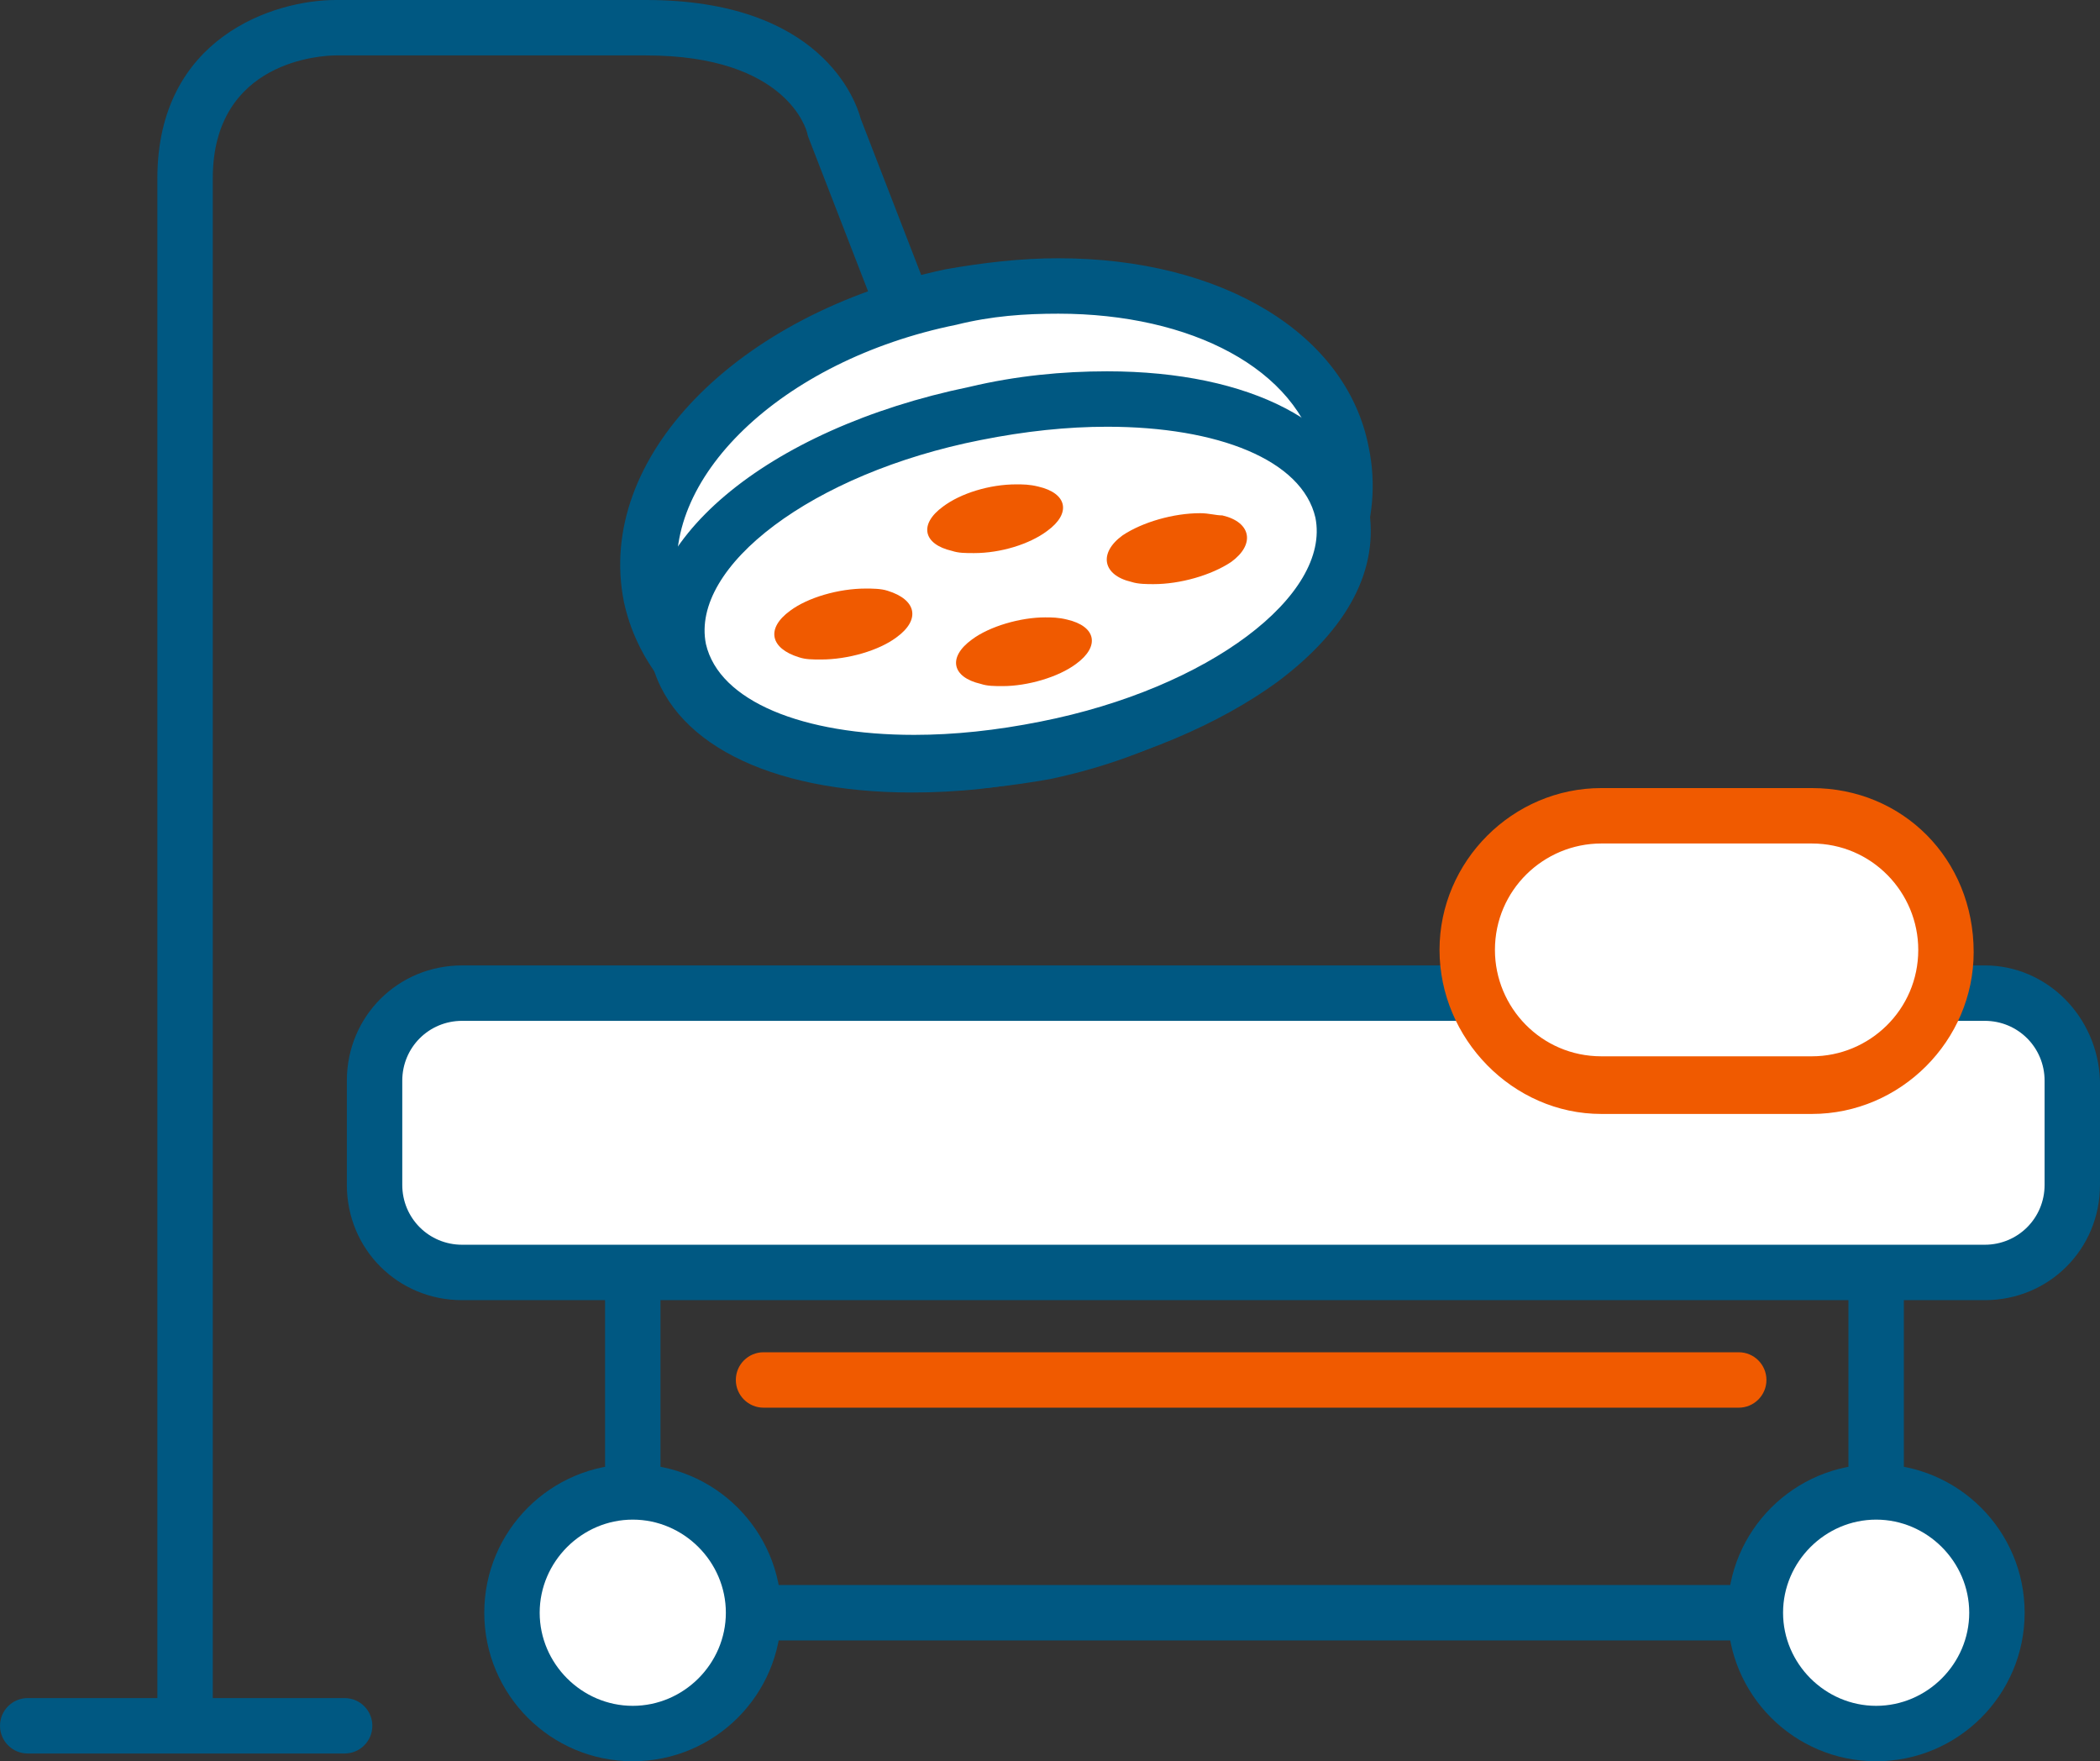
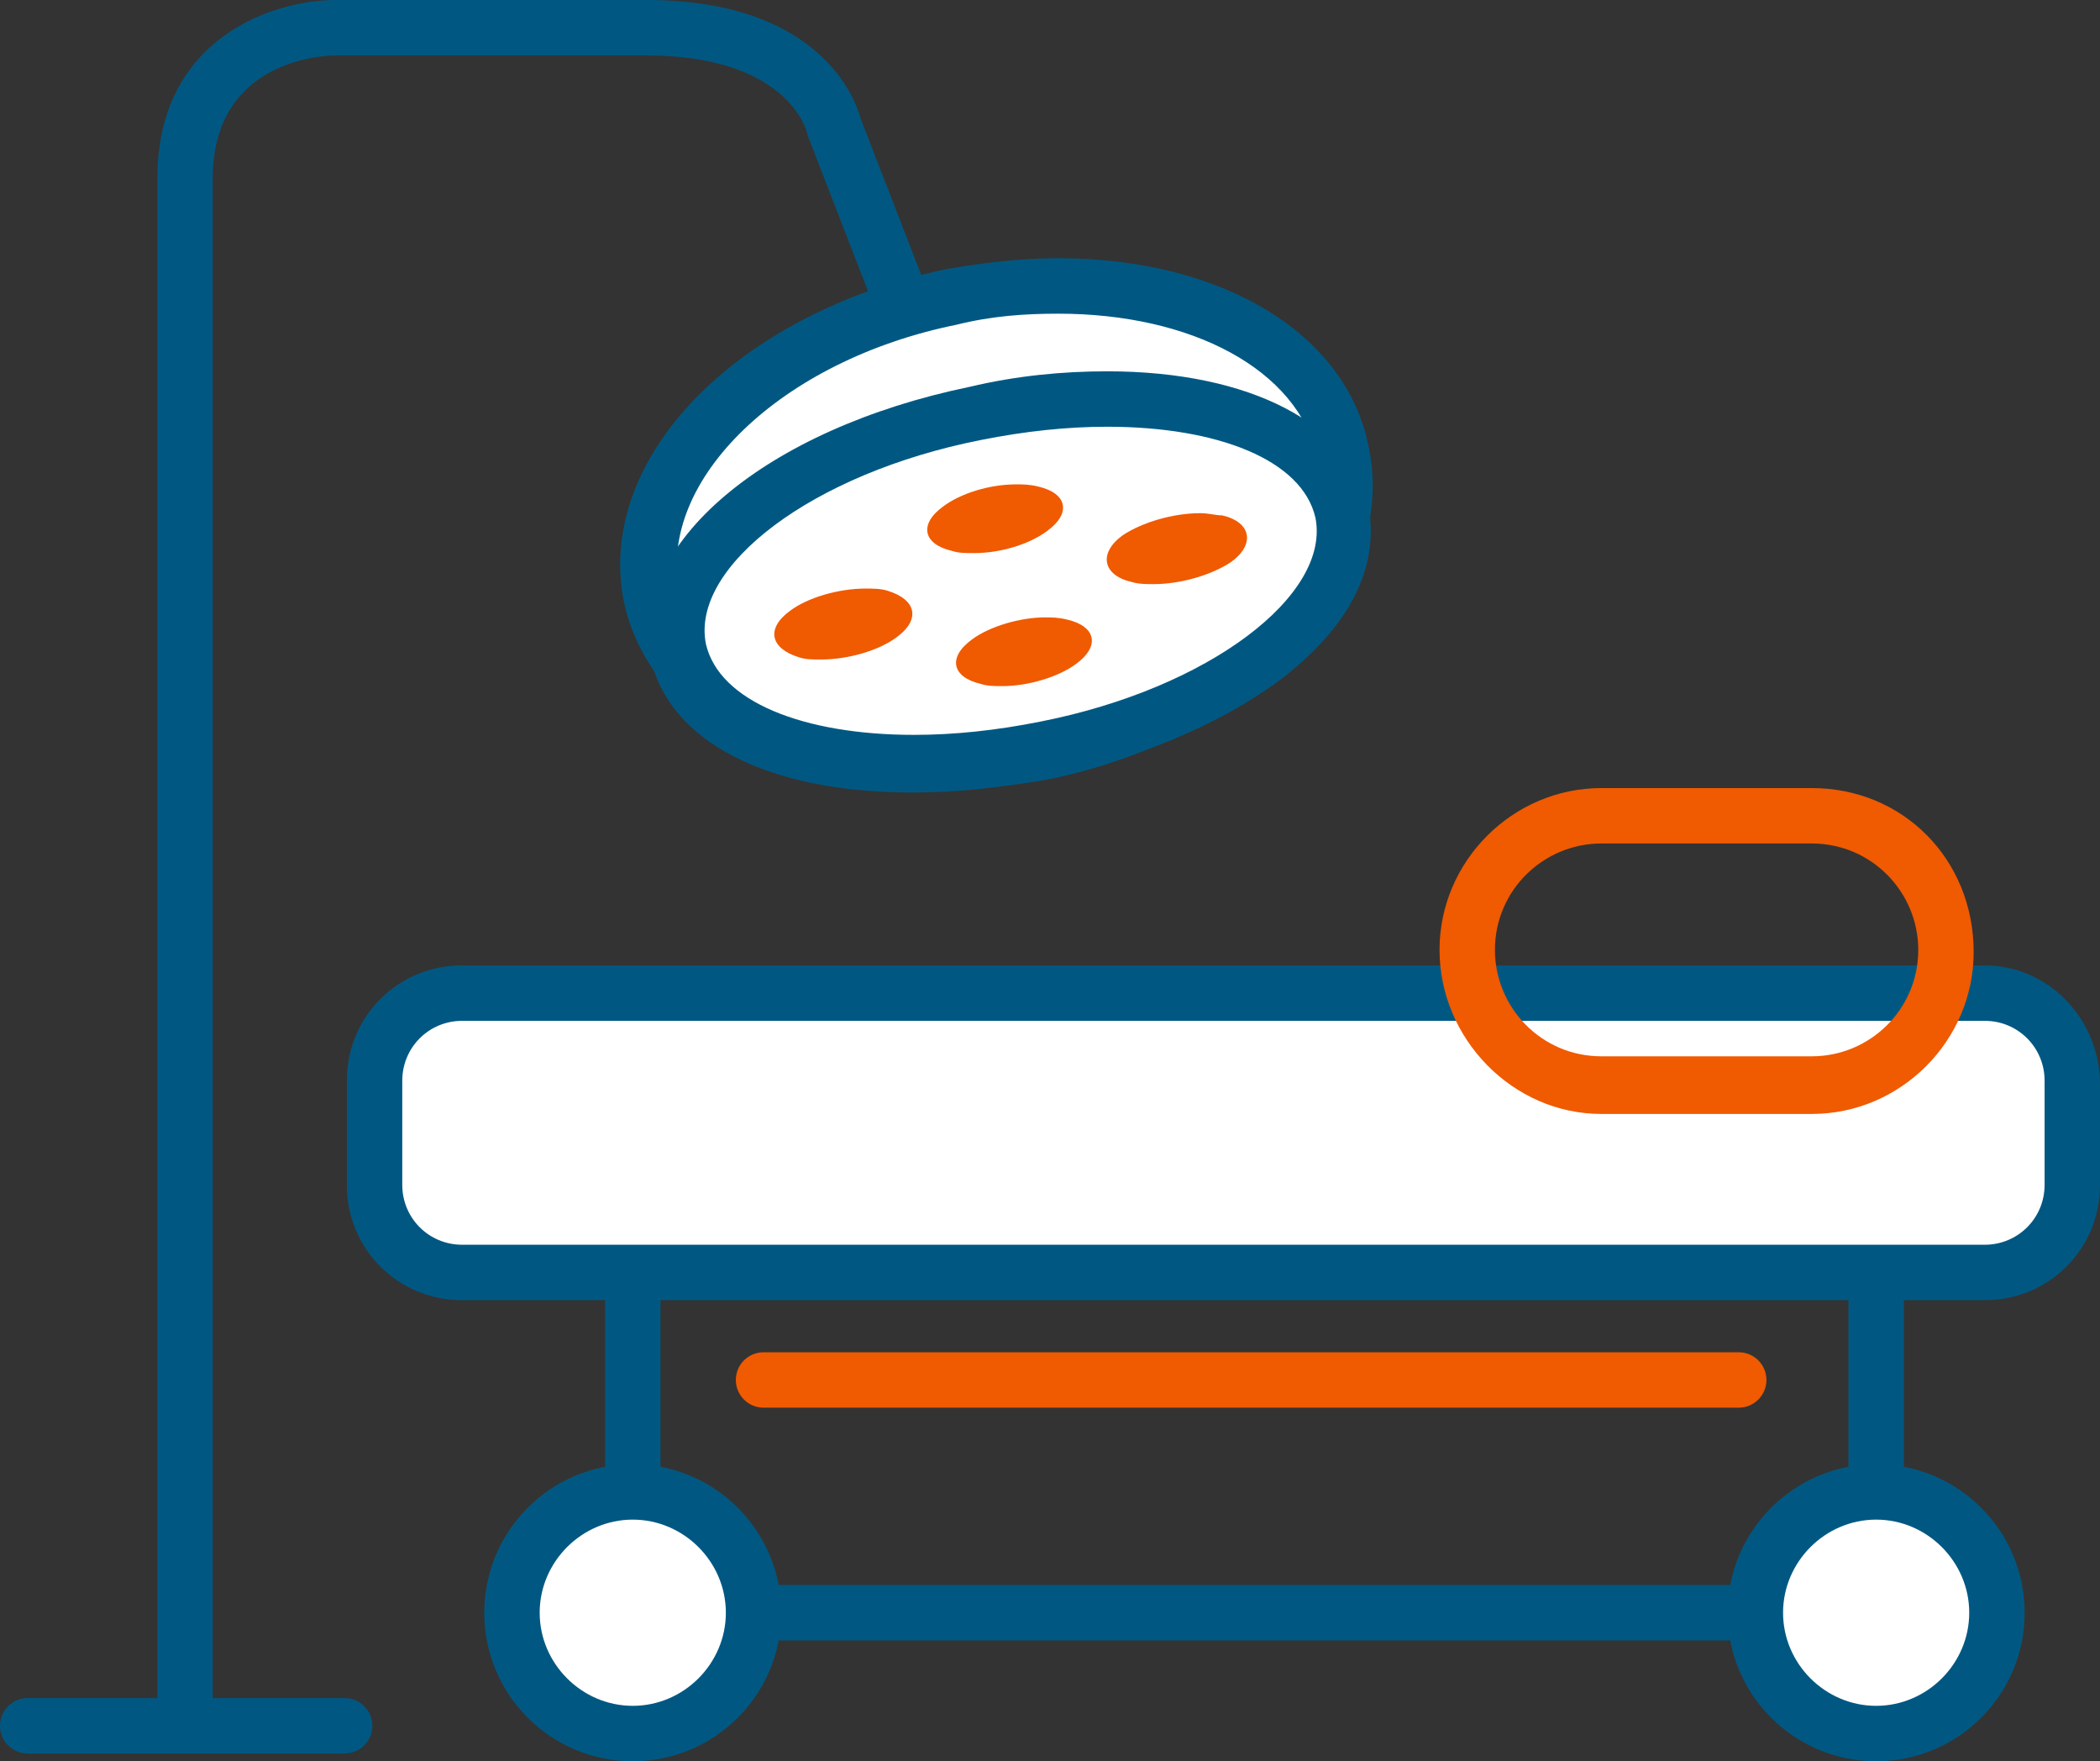
<svg xmlns="http://www.w3.org/2000/svg" id="Layer_1" viewBox="0 0 94.75 79.45">
  <rect x="0" y="0" width="94.75" height="79.45" fill="#333333" stroke="none" />
  <defs>
    <style>.cls-1{fill:#005882;}.cls-2{fill:#f05a00;}.cls-3{fill:#fff;}</style>
  </defs>
  <g>
    <path class="cls-3" d="M20.75,57.35c-2.2,0-3.9-1.8-3.9-3.9v-4.7c0-2.2,1.8-3.9,3.9-3.9H89.45c2.2,0,3.9,1.8,3.9,3.9v4.7c0,2.2-1.8,3.9-3.9,3.9H20.75Z" />
    <path class="cls-1" d="M89.55,46.05c1.5,0,2.7,1.2,2.7,2.7v4.7c0,1.5-1.2,2.7-2.7,2.7H20.85c-1.5,0-2.7-1.2-2.7-2.7v-4.7c0-1.5,1.2-2.7,2.7-2.7H89.55m0-2.5H20.85c-2.9,0-5.2,2.3-5.2,5.2v4.7c0,2.9,2.3,5.2,5.2,5.2H89.55c2.9,0,5.2-2.3,5.2-5.2v-4.7c-.1-2.9-2.4-5.2-5.2-5.2h0Z" />
  </g>
  <g>
    <path class="cls-3" d="M28.55,78.15c-3,0-5.4-2.4-5.4-5.4s2.4-5.4,5.4-5.4,5.4,2.4,5.4,5.4-2.4,5.4-5.4,5.4Z" />
    <path class="cls-1" d="M28.55,68.55c2.3,0,4.2,1.9,4.2,4.2s-1.9,4.2-4.2,4.2-4.2-1.9-4.2-4.2,1.9-4.2,4.2-4.2m0-2.5c-3.7,0-6.7,3-6.7,6.7s3,6.7,6.7,6.7,6.7-3,6.7-6.7-3-6.7-6.7-6.7h0Z" />
  </g>
  <g>
    <path class="cls-3" d="M84.65,78.15c-3,0-5.4-2.4-5.4-5.4s2.4-5.4,5.4-5.4,5.4,2.4,5.4,5.4-2.4,5.4-5.4,5.4Z" />
    <path class="cls-1" d="M84.65,68.55c2.3,0,4.2,1.9,4.2,4.2s-1.9,4.2-4.2,4.2-4.2-1.9-4.2-4.2,1.9-4.2,4.2-4.2m0-2.5c-3.7,0-6.7,3-6.7,6.7s3,6.7,6.7,6.7,6.7-3,6.7-6.7-3-6.7-6.7-6.7h0Z" />
  </g>
  <rect class="cls-1" x="33.65" y="71.5" width="45.5" height="2.5" />
  <rect class="cls-1" x="83.4" y="57.15" width="2.5" height="10.4" />
  <rect class="cls-1" x="27.3" y="57.05" width="2.5" height="10.5" />
  <path class="cls-2" d="M78.45,63.5H34.45c-.69,0-1.25-.56-1.25-1.25s.56-1.25,1.25-1.25h44c.69,0,1.25,.56,1.25,1.25s-.56,1.25-1.25,1.25Z" />
  <g>
-     <path class="cls-3" d="M72.25,48.95c-3.4,0-6.1-2.7-6.1-6.1s2.7-6.1,6.1-6.1h9.5c3.4,0,6.1,2.7,6.1,6.1s-2.7,6.1-6.1,6.1h-9.5Z" />
    <path class="cls-2" d="M81.75,38.05c2.7,0,4.8,2.2,4.8,4.8h0c0,2.7-2.2,4.8-4.8,4.8h-9.5c-2.7,0-4.8-2.2-4.8-4.8h0c0-2.7,2.2-4.8,4.8-4.8h9.5m0-2.5h-9.5c-4,0-7.3,3.3-7.3,7.3s3.3,7.4,7.3,7.4h9.5c4,0,7.3-3.3,7.3-7.3,0-4.2-3.2-7.4-7.3-7.4h0Z" />
  </g>
  <g>
    <path class="cls-3" d="M42.25,34.35c-6.8,0-12-3-12.9-7.5-.6-2.9,.6-5.8,3.2-8.4,2.5-2.4,6.2-4.2,10.2-5.1,1.6-.3,3.2-.5,4.8-.5,6.8,0,12,3,12.9,7.5,.6,2.9-.6,5.8-3.2,8.4-2.5,2.4-6.2,4.2-10.2,5.1-1.5,.4-3.2,.5-4.8,.5Z" />
    <path class="cls-1" d="M47.75,14.15c6,0,10.8,2.5,11.7,6.5,1,5-4.6,10.4-12.5,12-1.6,.3-3.1,.5-4.6,.5-6,0-10.8-2.5-11.7-6.5-1-5,4.6-10.4,12.5-12,1.6-.4,3.1-.5,4.6-.5m0-2.5h0c-1.7,0-3.4,.2-5.1,.5-9.4,2-15.8,8.5-14.5,15,1.1,5.1,6.7,8.5,14.1,8.5,1.7,0,3.4-.2,5.1-.5,4.3-.9,8.1-2.8,10.8-5.4,3-2.9,4.3-6.3,3.6-9.6-1-5.1-6.6-8.5-14-8.5h0Z" />
  </g>
  <g>
    <path class="cls-3" d="M41.15,34.55c-5.9,0-9.9-2-10.6-5.1-.9-4.3,4.9-8.9,13.4-10.7,2-.4,4-.6,6-.6,5.9,0,9.9,2,10.6,5.1,.5,2.2-.8,4.6-3.6,6.6-2.5,1.8-6,3.3-9.8,4.1-2.1,.4-4.1,.6-6,.6Z" />
    <path class="cls-1" d="M49.95,19.25c5,0,8.8,1.5,9.4,4.1,.7,3.5-4.8,7.7-12.4,9.2-2,.4-3.9,.6-5.7,.6-5,0-8.8-1.5-9.4-4.1-.7-3.5,4.8-7.7,12.4-9.2,2-.4,3.9-.6,5.7-.6m0-2.5h0c-2,0-4.1,.2-6.2,.7-9.2,1.9-15.4,7.1-14.4,12.2,.8,3.8,5.3,6.1,11.8,6.1,2,0,4.1-.2,6.2-.7,4-.8,7.7-2.4,10.3-4.3,3.2-2.4,4.6-5.1,4.1-7.9-.8-3.7-5.3-6.1-11.8-6.1h0Z" />
  </g>
  <g>
    <path class="cls-3" d="M37.05,28.45h-.5c.6-.4,1.6-.6,2.5-.6h.5c-.7,.3-1.6,.6-2.5,.6Z" />
    <path class="cls-2" d="M39.05,26.55c-1.2,0-2.6,.4-3.4,1-1.1,.8-.9,1.7,.4,2.1,.3,.1,.6,.1,1,.1,1.2,0,2.6-.4,3.4-1,1.1-.8,.9-1.7-.4-2.1-.3-.1-.7-.1-1-.1h0Z" />
  </g>
  <g>
    <path class="cls-3" d="M43.85,23.65h-.3c.6-.3,1.5-.5,2.3-.5h.3c-.6,.3-1.5,.5-2.3,.5Z" />
    <path class="cls-2" d="M45.85,21.85c-1.2,0-2.5,.4-3.3,1-1.1,.8-.9,1.7,.4,2,.3,.1,.6,.1,1,.1,1.2,0,2.5-.4,3.3-1,1.1-.8,.9-1.7-.4-2-.4-.1-.7-.1-1-.1h0Z" />
  </g>
  <g>
    <path class="cls-3" d="M45.15,29.65h-.3c.6-.3,1.4-.5,2.2-.5h.3c-.5,.3-1.4,.5-2.2,.5Z" />
    <path class="cls-2" d="M47.15,27.85c-1.1,0-2.5,.4-3.3,1-1.1,.8-.9,1.7,.4,2,.3,.1,.6,.1,1,.1,1.1,0,2.5-.4,3.3-1,1.1-.8,.9-1.7-.4-2-.4-.1-.7-.1-1-.1h0Z" />
  </g>
  <g>
    <path class="cls-3" d="M52.15,25.15h-.5c.6-.4,1.7-.7,2.6-.7h.5c-.7,.4-1.7,.7-2.6,.7Z" />
    <path class="cls-2" d="M54.15,23.15c-1.2,0-2.6,.4-3.5,1-1.1,.8-.9,1.8,.4,2.1,.3,.1,.7,.1,1,.1,1.2,0,2.6-.4,3.5-1,1.1-.8,.9-1.8-.4-2.1-.3,0-.6-.1-1-.1h0Z" />
  </g>
  <path class="cls-1" d="M8.35,78.8c-.69,0-1.25-.56-1.25-1.25V8.05C7.1,1.68,12.37,0,15.15,0h14C37.03,0,38.61,4.51,38.84,5.37l3.07,7.93c.25,.64-.07,1.37-.71,1.62-.65,.25-1.37-.07-1.62-.71l-3.1-8c-.03-.07-.05-.14-.06-.21-.03-.12-.9-3.5-7.27-3.5H15.15c-.56,0-5.55,.2-5.55,5.55V77.55c0,.69-.56,1.25-1.25,1.25Z" />
  <path class="cls-1" d="M15.55,79.1H1.25C.56,79.1,0,78.54,0,77.85s.56-1.25,1.25-1.25H15.55c.69,0,1.25,.56,1.25,1.25s-.56,1.25-1.25,1.25Z" />
</svg>